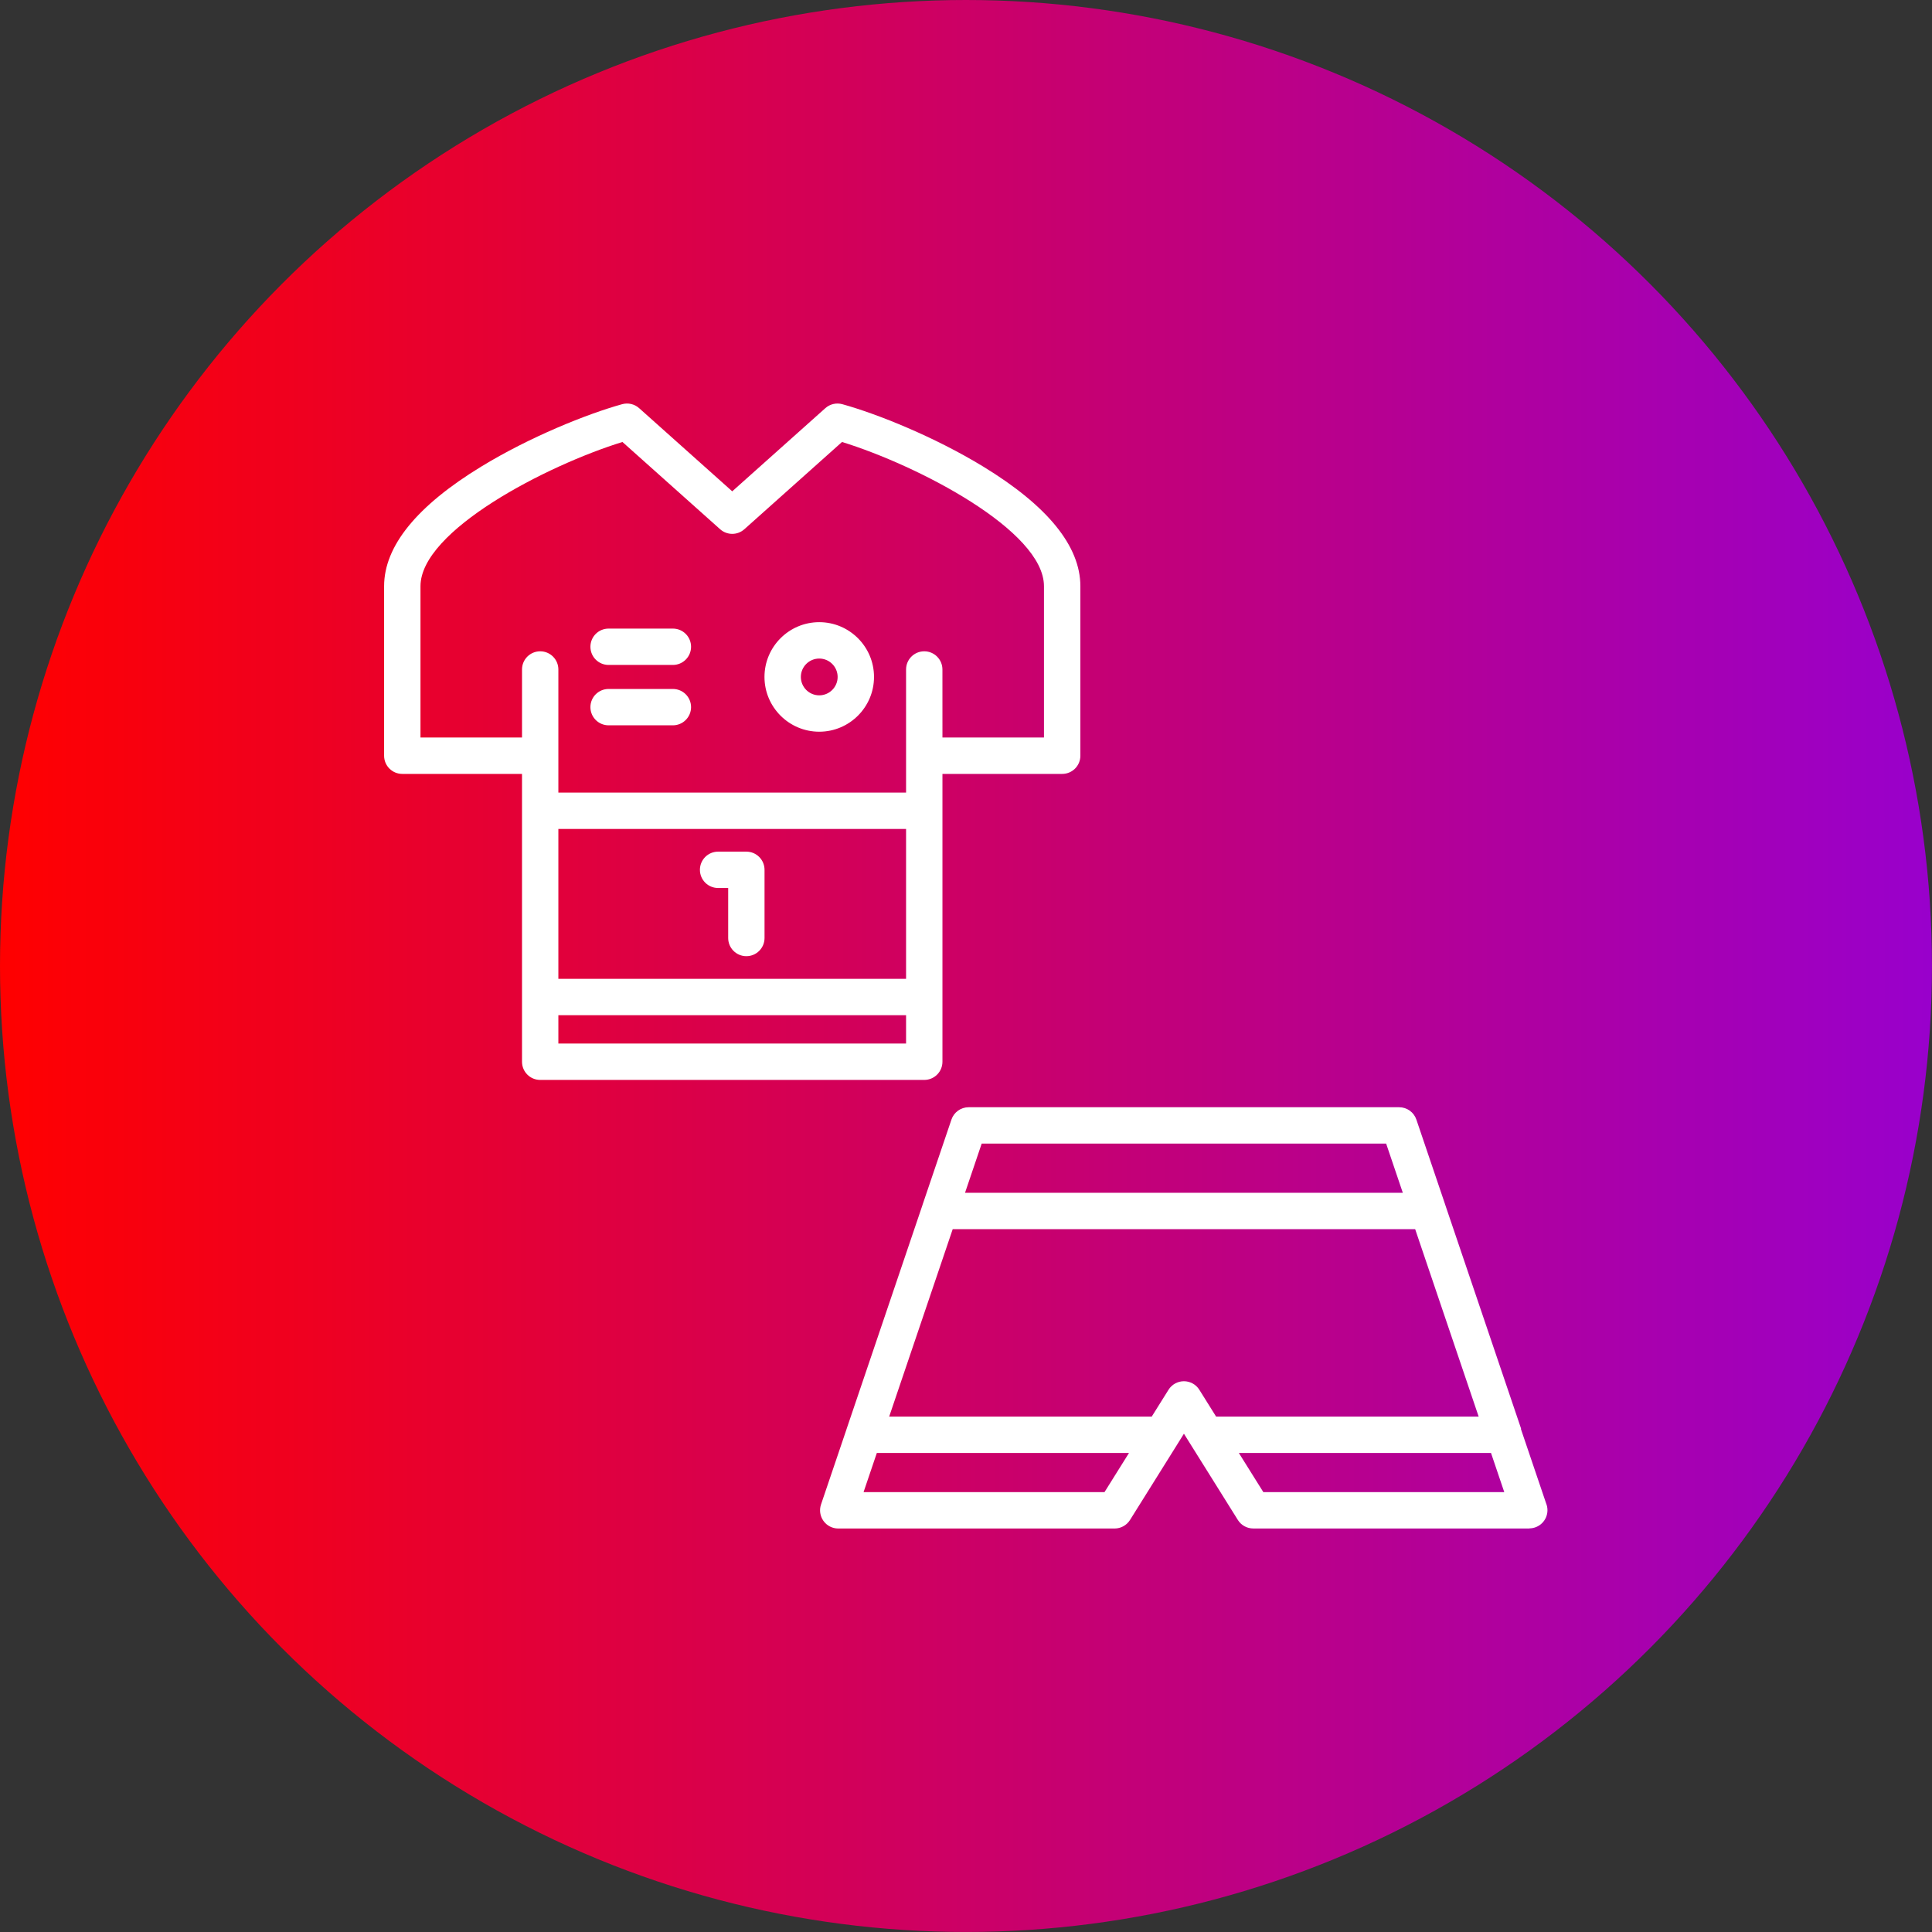
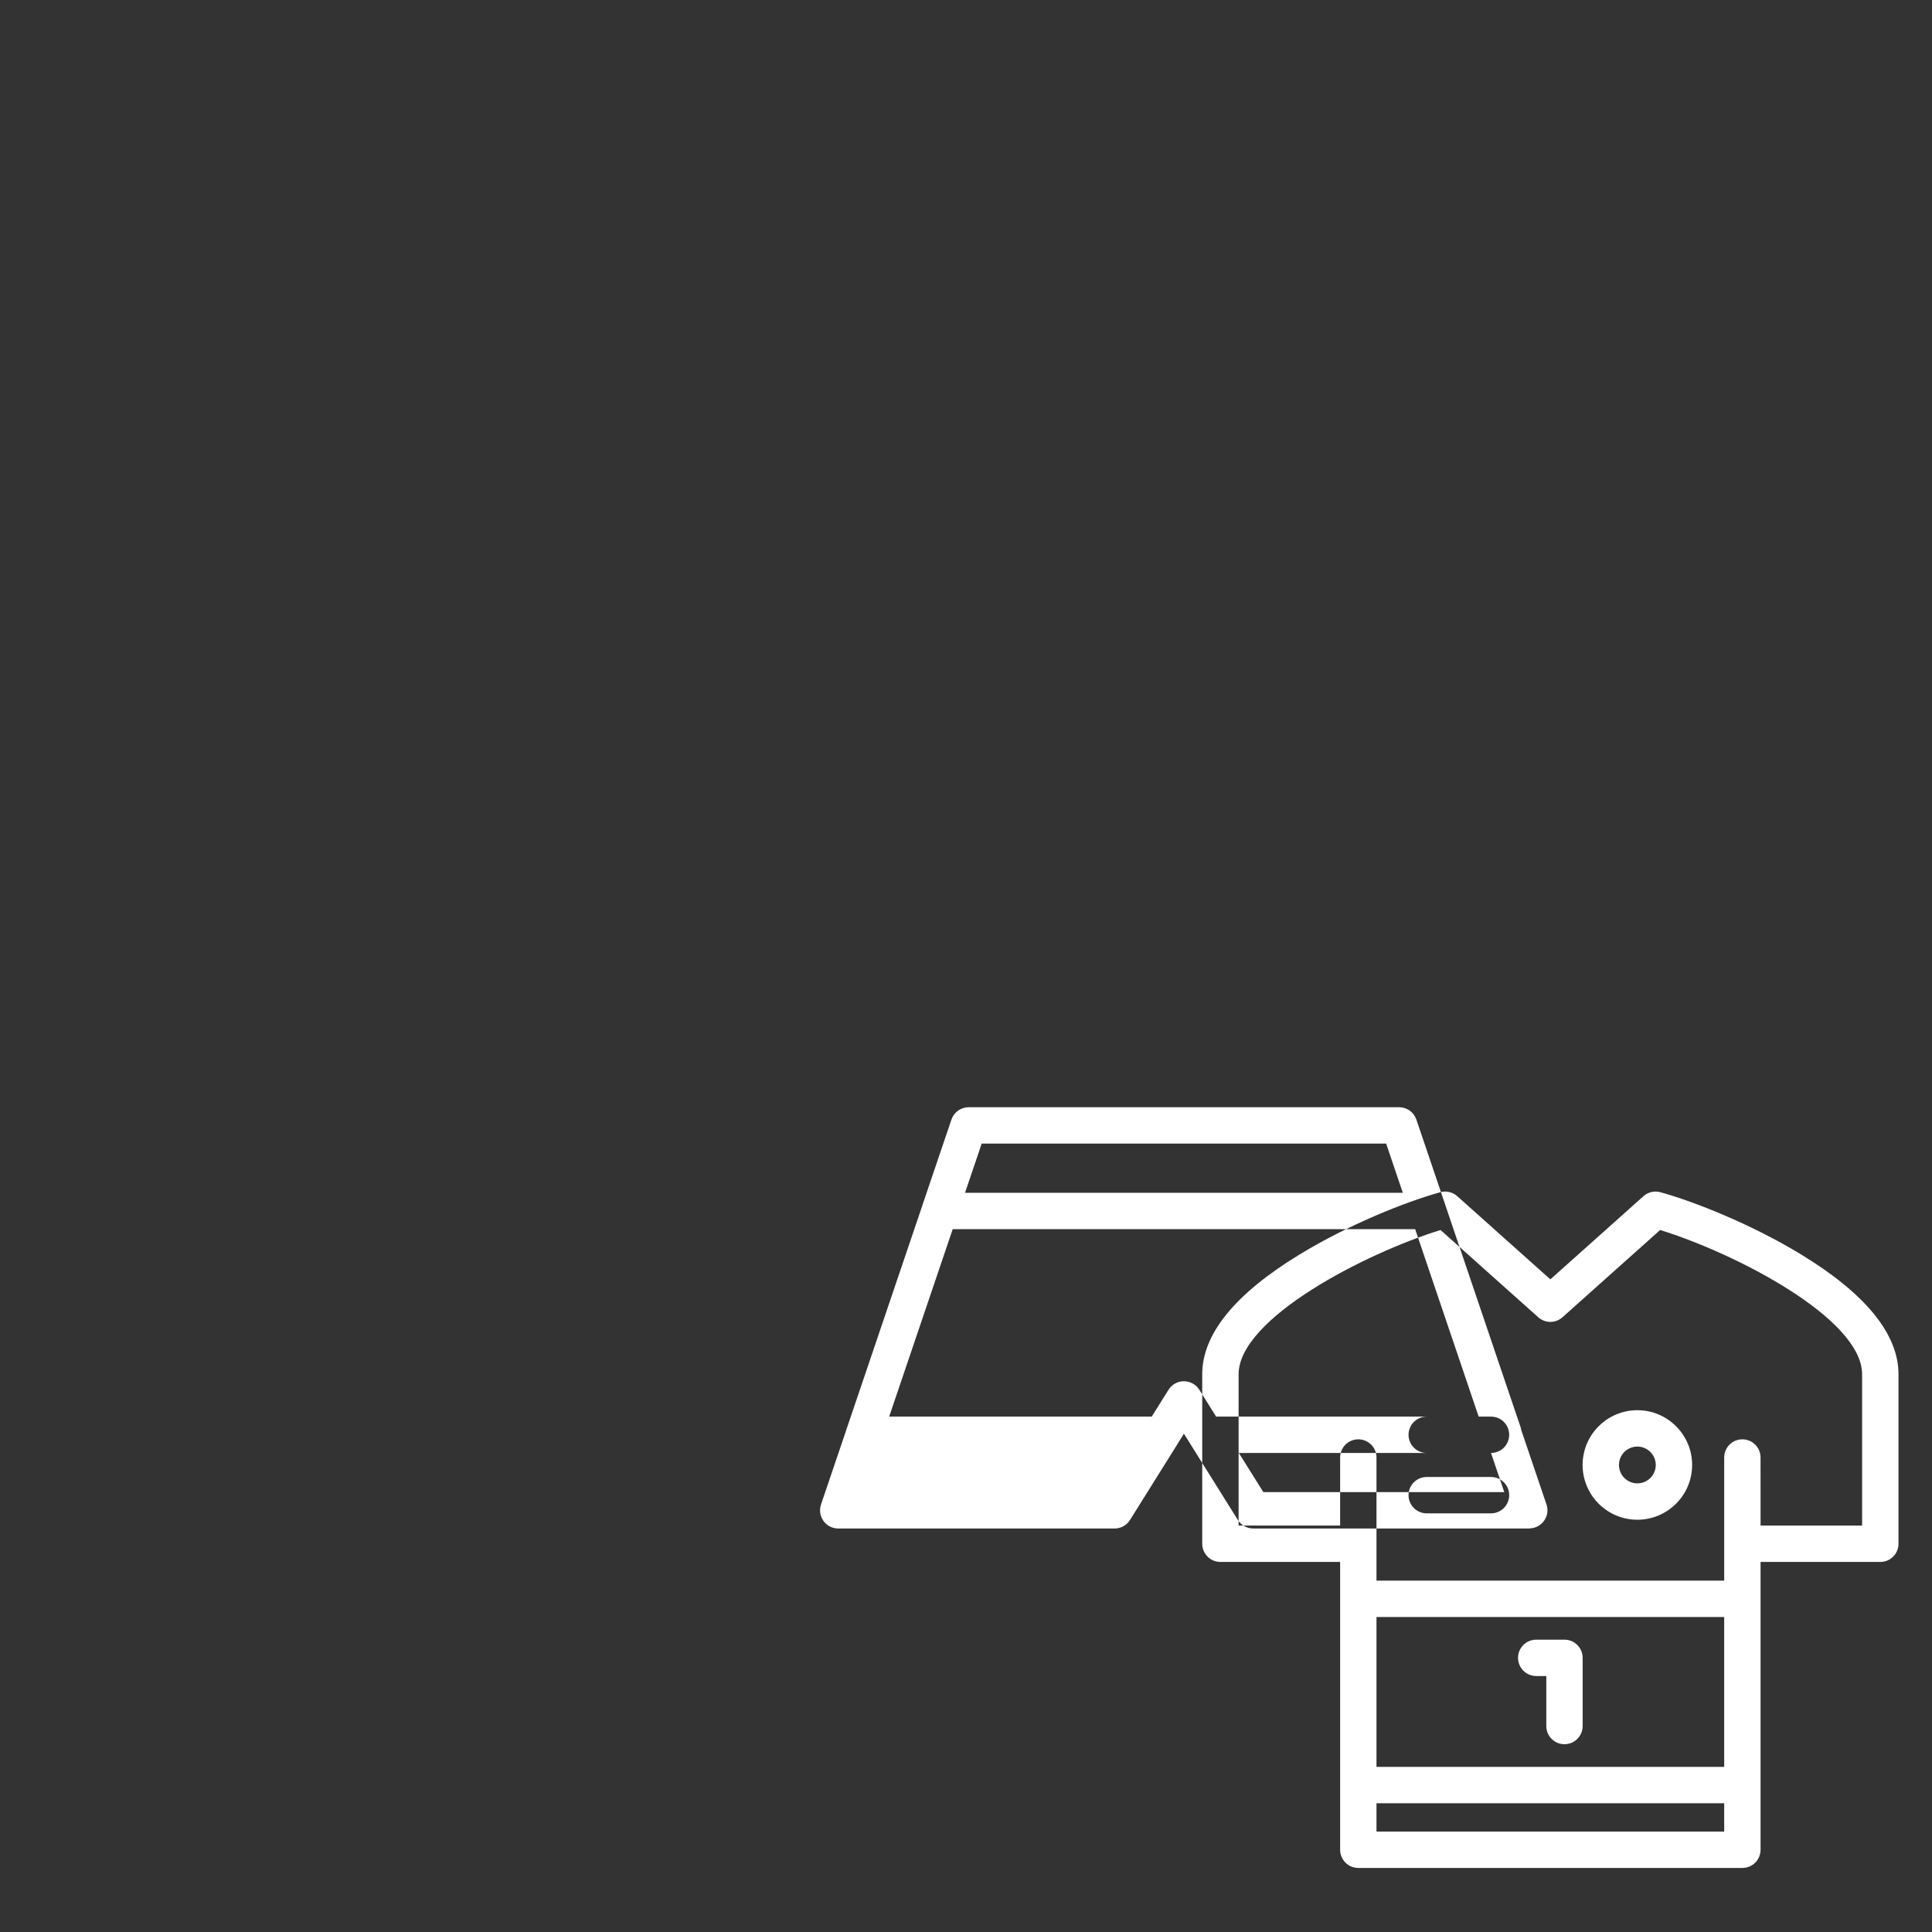
<svg xmlns="http://www.w3.org/2000/svg" clip-rule="evenodd" fill-rule="evenodd" height="71.967mm" viewBox="0 0 71.967 71.967" width="71.967mm">
  <rect x="0" y="0" width="71.967" height="71.967" fill="#333333" stroke="none" />
  <linearGradient id="id0" gradientUnits="userSpaceOnUse" x1="0" x2="71.967" y1="35.983" y2="35.983">
    <stop offset="0" stop-color="#f00" />
    <stop offset="1" stop-color="#90c" />
  </linearGradient>
  <g id="Layer_x0020_1">
-     <circle cx="35.983" cy="35.983" fill="url(#id0)" r="35.983" />
-     <path d="m56.981 56.936c-0 0-.001 0-.002 0h-10.295c-.234 0-.451-.12-.574-.318l-1.754-2.805-.001-.002-.009-.014-.245-.391-.242.388-.002.004-.012.019-1.752 2.802c-.124.198-.341.318-.574.318h-10.295c-.218 0-.423-.105-.55-.283-.127-.177-.161-.405-.091-.612l.948-2.797.001-.004.009-.027 0-0.0 0-.001 1.961-5.785.853-2.517 0-0.0 0-.001.011-.032 0-.001 0-.001 0-.001 1.075-3.17c.093-.275.351-.46.641-.46h16.037c.29 0 .548.185.641.46l1.075 3.172.001.004.007.021 0.0.001 0.0 0 1.569 4.63 1.246 3.677 0.0.001 0.0.001 0.0 0.0 0.0.001 0.0.001 0.0.001 0.0.001 0.0.001 0.0.001 0.0.001 0.0.001 0.0.001 0.0.001 0.0.001 0.0.001 0.0.001 0.0.001 0.0.001v0l0.0.001 0.0.001 0.0.001 0.0.001 0.0.001 0.0.001 0.0.001 0.0.001 0.0.001 0.0.001 0.0.001 0.0.001 0.0.001 0.0.001 0.0 0.0 0.0.001 0.0 0.0.932 2.75c.034.081.053.17.053.263 0 .374-.303.677-.677.677zm-4.266-11.149h-17.227l-2.366 6.981h9.78l.625-.999c.124-.198.341-.318.574-.318s.451.12.574.318l.625.999h9.78zm-16.768-1.355h16.308l-.621-1.833h-15.066zm19.593 9.691h-9.393l.912 1.458h8.975zm-30.475-29.354h-2.395c-.374 0-.677-.303-.677-.677 0-.374.303-.677.677-.677h2.395c.374 0 .677.303.677.677s-.303.677-.677.677zm14.5 4.059h-4.459v1.374 6.938 2.41c0 .374-.303.677-.677.677h-14.307c-.374 0-.677-.303-.677-.677v-2.41-6.938-1.374h-4.46c-.374 0-.677-.303-.677-.677v-6.314c0-1.493 1.219-2.994 3.624-4.46 1.804-1.1 3.933-1.958 5.244-2.321.222-.061.46-.006.632.148l3.468 3.098 3.468-3.098c.172-.153.41-.209.632-.148 1.31.363 3.44 1.221 5.244 2.321 2.405 1.466 3.624 2.967 3.624 4.46v6.314c-0.0.374-.303.677-.677.677zm-4.459-1.355 3.782 0v-5.637c0-2.074-4.713-4.505-7.523-5.372l-3.638 3.25c-.257.23-.645.23-.902 0l-3.639-3.25c-2.811.867-7.523 3.298-7.523 5.372v5.637h3.782v-2.535c0-.374.303-.677.677-.677.374 0 .677.303.677.677v3.212 1.374h12.952v-1.374-3.212c0-.374.303-.677.677-.677.374 0 .677.303.677.677zm-14.307 3.406v5.583h6.476l6.476 0v-5.583zm0 6.938v1.055h12.952v-1.055zm4.266-10.799h-2.395c-.374 0-.677-.303-.677-.677 0-.374.303-.677.677-.677h2.395c.374 0 .677.303.677.677s-.303.677-.677.677zm5.452.238c-1.125 0-2.04-.915-2.04-2.04s.915-2.04 2.04-2.04 2.04.915 2.04 2.04-.915 2.04-2.04 2.04zm-2.715 8.362c-.374 0-.677-.303-.677-.677v-1.863l-.376 0c-.374 0-.677-.303-.677-.677 0-.374.303-.677.677-.677h1.053c.374 0 .677.303.677.677v2.54c0 .374-.303.677-.677.677zm2.715-11.087c-.378 0-.685.307-.685.685 0 .378.307.685.685.685.378 0 .685-.307.685-.685 0-.378-.308-.685-.685-.685zm11.538 29.592h-9.393l-.494 1.458h8.975z" fill="#fff" />
+     <path d="m56.981 56.936c-0 0-.001 0-.002 0h-10.295c-.234 0-.451-.12-.574-.318l-1.754-2.805-.001-.002-.009-.014-.245-.391-.242.388-.002.004-.012.019-1.752 2.802c-.124.198-.341.318-.574.318h-10.295c-.218 0-.423-.105-.55-.283-.127-.177-.161-.405-.091-.612l.948-2.797.001-.004.009-.027 0-0.0 0-.001 1.961-5.785.853-2.517 0-0.0 0-.001.011-.032 0-.001 0-.001 0-.001 1.075-3.17c.093-.275.351-.46.641-.46h16.037c.29 0 .548.185.641.46l1.075 3.172.001.004.007.021 0.0.001 0.0 0 1.569 4.63 1.246 3.677 0.0.001 0.0.001 0.0 0.0 0.0.001 0.0.001 0.0.001 0.0.001 0.0.001 0.0.001 0.0.001 0.0.001 0.0.001 0.0.001 0.0.001 0.0.001 0.0.001 0.0.001 0.0.001v0l0.0.001 0.0.001 0.0.001 0.0.001 0.0.001 0.0.001 0.0.001 0.0.001 0.0.001 0.0.001 0.0.001 0.0.001 0.0.001 0.0.001 0.0 0.0 0.0.001 0.0 0.0.932 2.75c.034.081.053.17.053.263 0 .374-.303.677-.677.677zm-4.266-11.149h-17.227l-2.366 6.981h9.78l.625-.999c.124-.198.341-.318.574-.318s.451.12.574.318l.625.999h9.78zm-16.768-1.355h16.308l-.621-1.833h-15.066zm19.593 9.691h-9.393l.912 1.458h8.975zh-2.395c-.374 0-.677-.303-.677-.677 0-.374.303-.677.677-.677h2.395c.374 0 .677.303.677.677s-.303.677-.677.677zm14.5 4.059h-4.459v1.374 6.938 2.41c0 .374-.303.677-.677.677h-14.307c-.374 0-.677-.303-.677-.677v-2.41-6.938-1.374h-4.46c-.374 0-.677-.303-.677-.677v-6.314c0-1.493 1.219-2.994 3.624-4.46 1.804-1.1 3.933-1.958 5.244-2.321.222-.061.46-.006.632.148l3.468 3.098 3.468-3.098c.172-.153.41-.209.632-.148 1.31.363 3.44 1.221 5.244 2.321 2.405 1.466 3.624 2.967 3.624 4.46v6.314c-0.0.374-.303.677-.677.677zm-4.459-1.355 3.782 0v-5.637c0-2.074-4.713-4.505-7.523-5.372l-3.638 3.25c-.257.23-.645.23-.902 0l-3.639-3.25c-2.811.867-7.523 3.298-7.523 5.372v5.637h3.782v-2.535c0-.374.303-.677.677-.677.374 0 .677.303.677.677v3.212 1.374h12.952v-1.374-3.212c0-.374.303-.677.677-.677.374 0 .677.303.677.677zm-14.307 3.406v5.583h6.476l6.476 0v-5.583zm0 6.938v1.055h12.952v-1.055zm4.266-10.799h-2.395c-.374 0-.677-.303-.677-.677 0-.374.303-.677.677-.677h2.395c.374 0 .677.303.677.677s-.303.677-.677.677zm5.452.238c-1.125 0-2.04-.915-2.04-2.04s.915-2.04 2.04-2.04 2.04.915 2.04 2.04-.915 2.04-2.04 2.04zm-2.715 8.362c-.374 0-.677-.303-.677-.677v-1.863l-.376 0c-.374 0-.677-.303-.677-.677 0-.374.303-.677.677-.677h1.053c.374 0 .677.303.677.677v2.54c0 .374-.303.677-.677.677zm2.715-11.087c-.378 0-.685.307-.685.685 0 .378.307.685.685.685.378 0 .685-.307.685-.685 0-.378-.308-.685-.685-.685zm11.538 29.592h-9.393l-.494 1.458h8.975z" fill="#fff" />
  </g>
</svg>